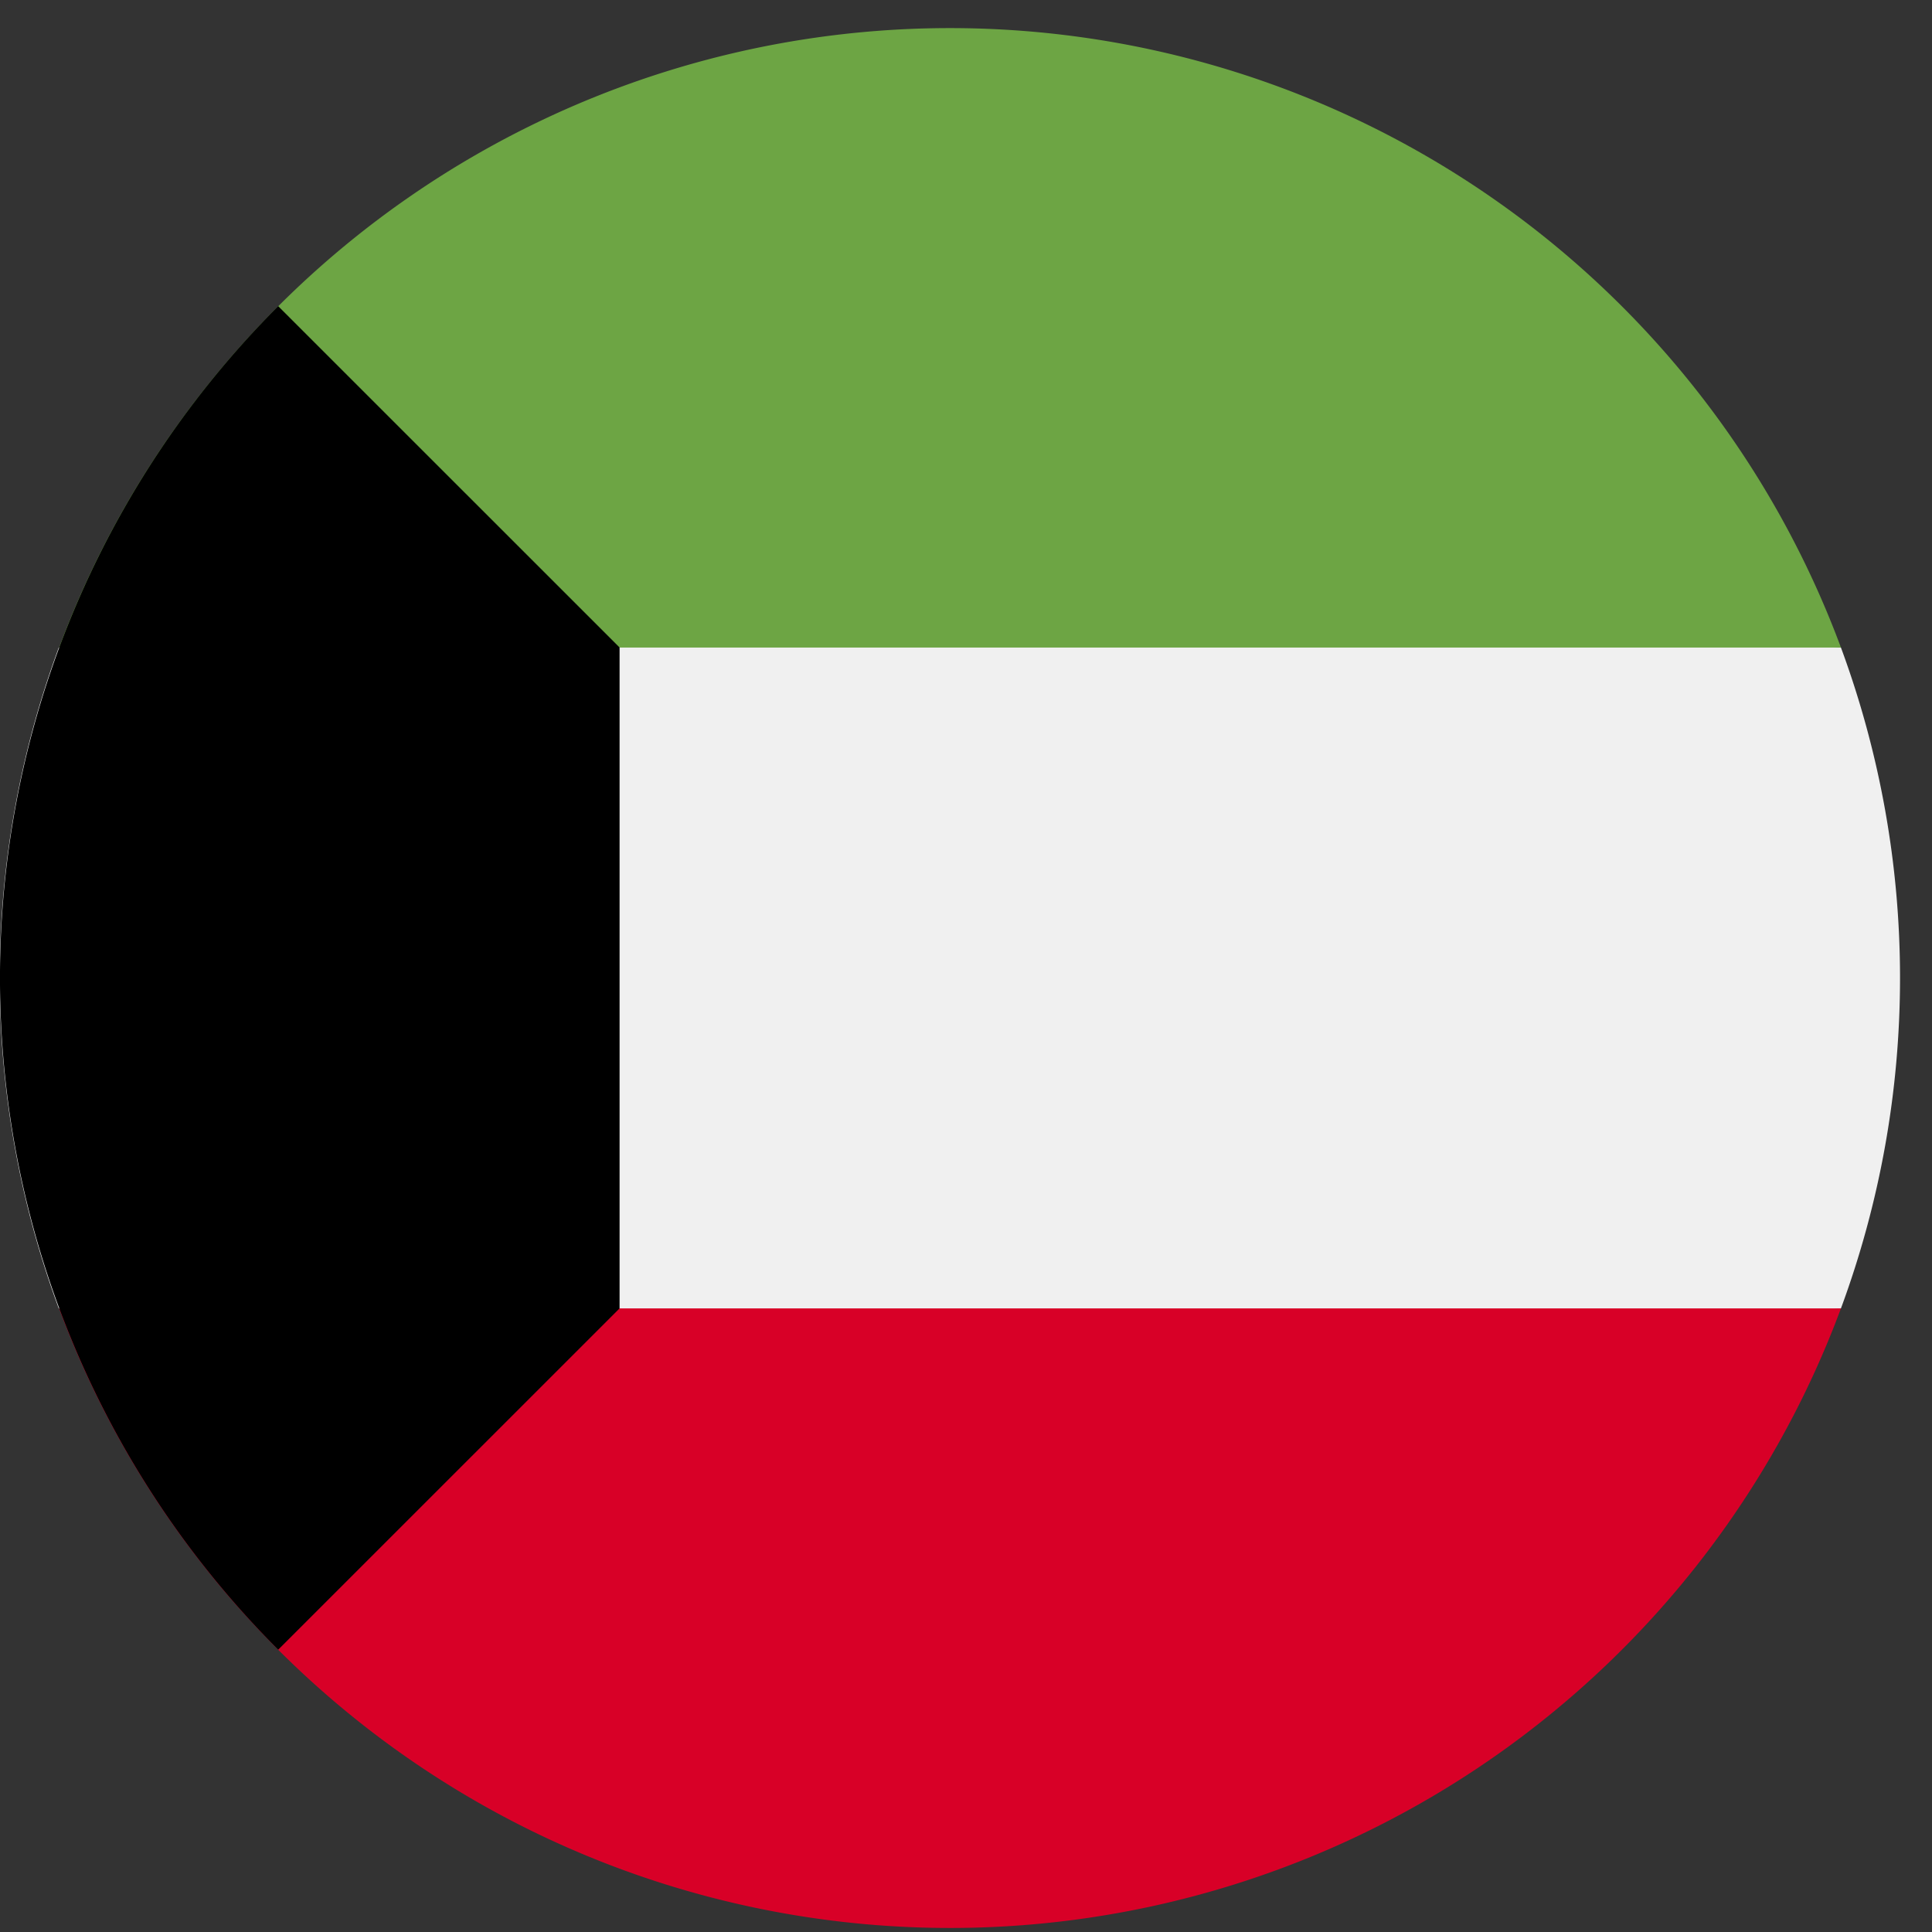
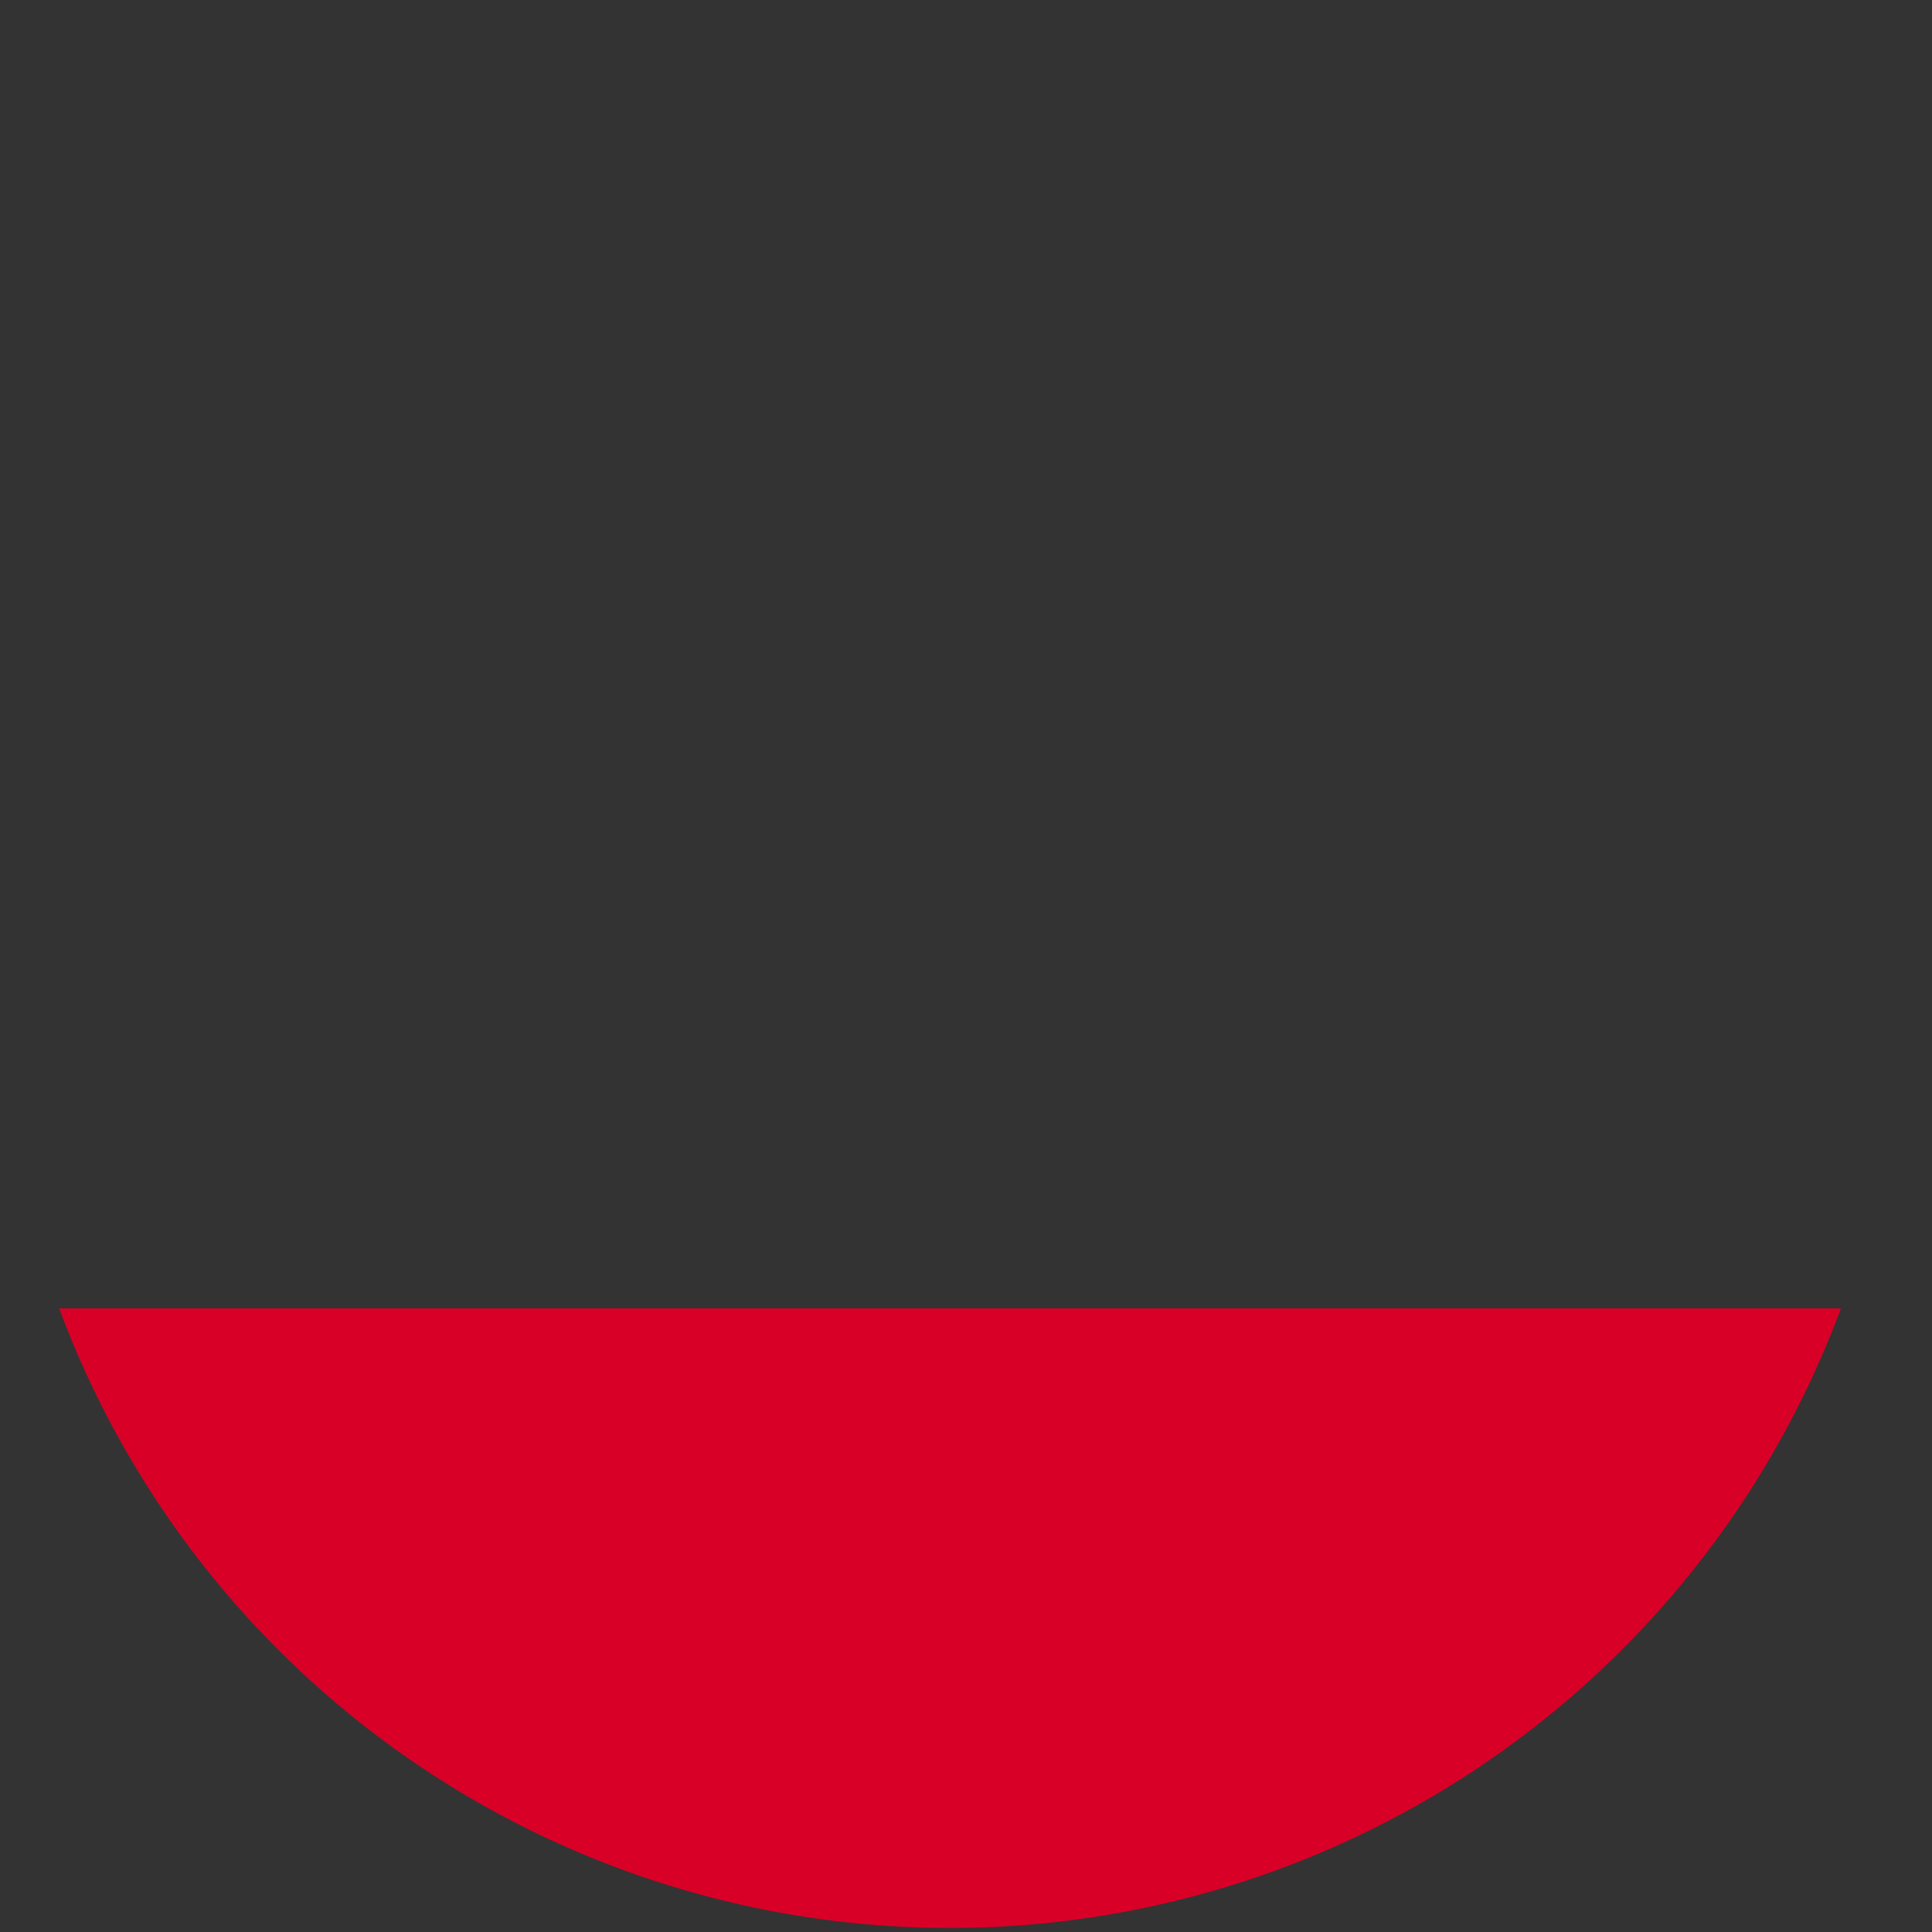
<svg xmlns="http://www.w3.org/2000/svg" width="23" height="23" viewBox="0 0 23 23">
  <rect x="0" y="0" width="23" height="23" fill="#333333" stroke="none" />
  <g id="Kuwaiti_dinar" data-name="Kuwaiti dinar" transform="translate(0 0.333)">
-     <rect id="kuwait" width="23" height="23" transform="translate(0 -0.333)" fill="none" />
-     <path id="Vector" d="M11.31,9.834.7,8.851A11.351,11.351,0,0,1,.7.983L11.31,0,21.916.983a11.351,11.351,0,0,1,0,7.867Z" transform="translate(0 6.393)" fill="#f0f0f0" />
    <path id="Vector-2" data-name="Vector" d="M0,0H21.212A11.313,11.313,0,0,1,10.606,7.376,11.314,11.314,0,0,1,0,0Z" transform="translate(0.704 15.243)" fill="#d80027" />
-     <path id="Vector-3" data-name="Vector" d="M21.212,7.376H0a11.314,11.314,0,0,1,21.212,0Z" transform="translate(0.704)" fill="#6da544" />
-     <path id="Vector-4" data-name="Vector" d="M7.376,4.063v7.868L3.312,15.994A11.31,11.31,0,0,1,3.312,0Z" transform="translate(0 3.312)" />
  </g>
</svg>